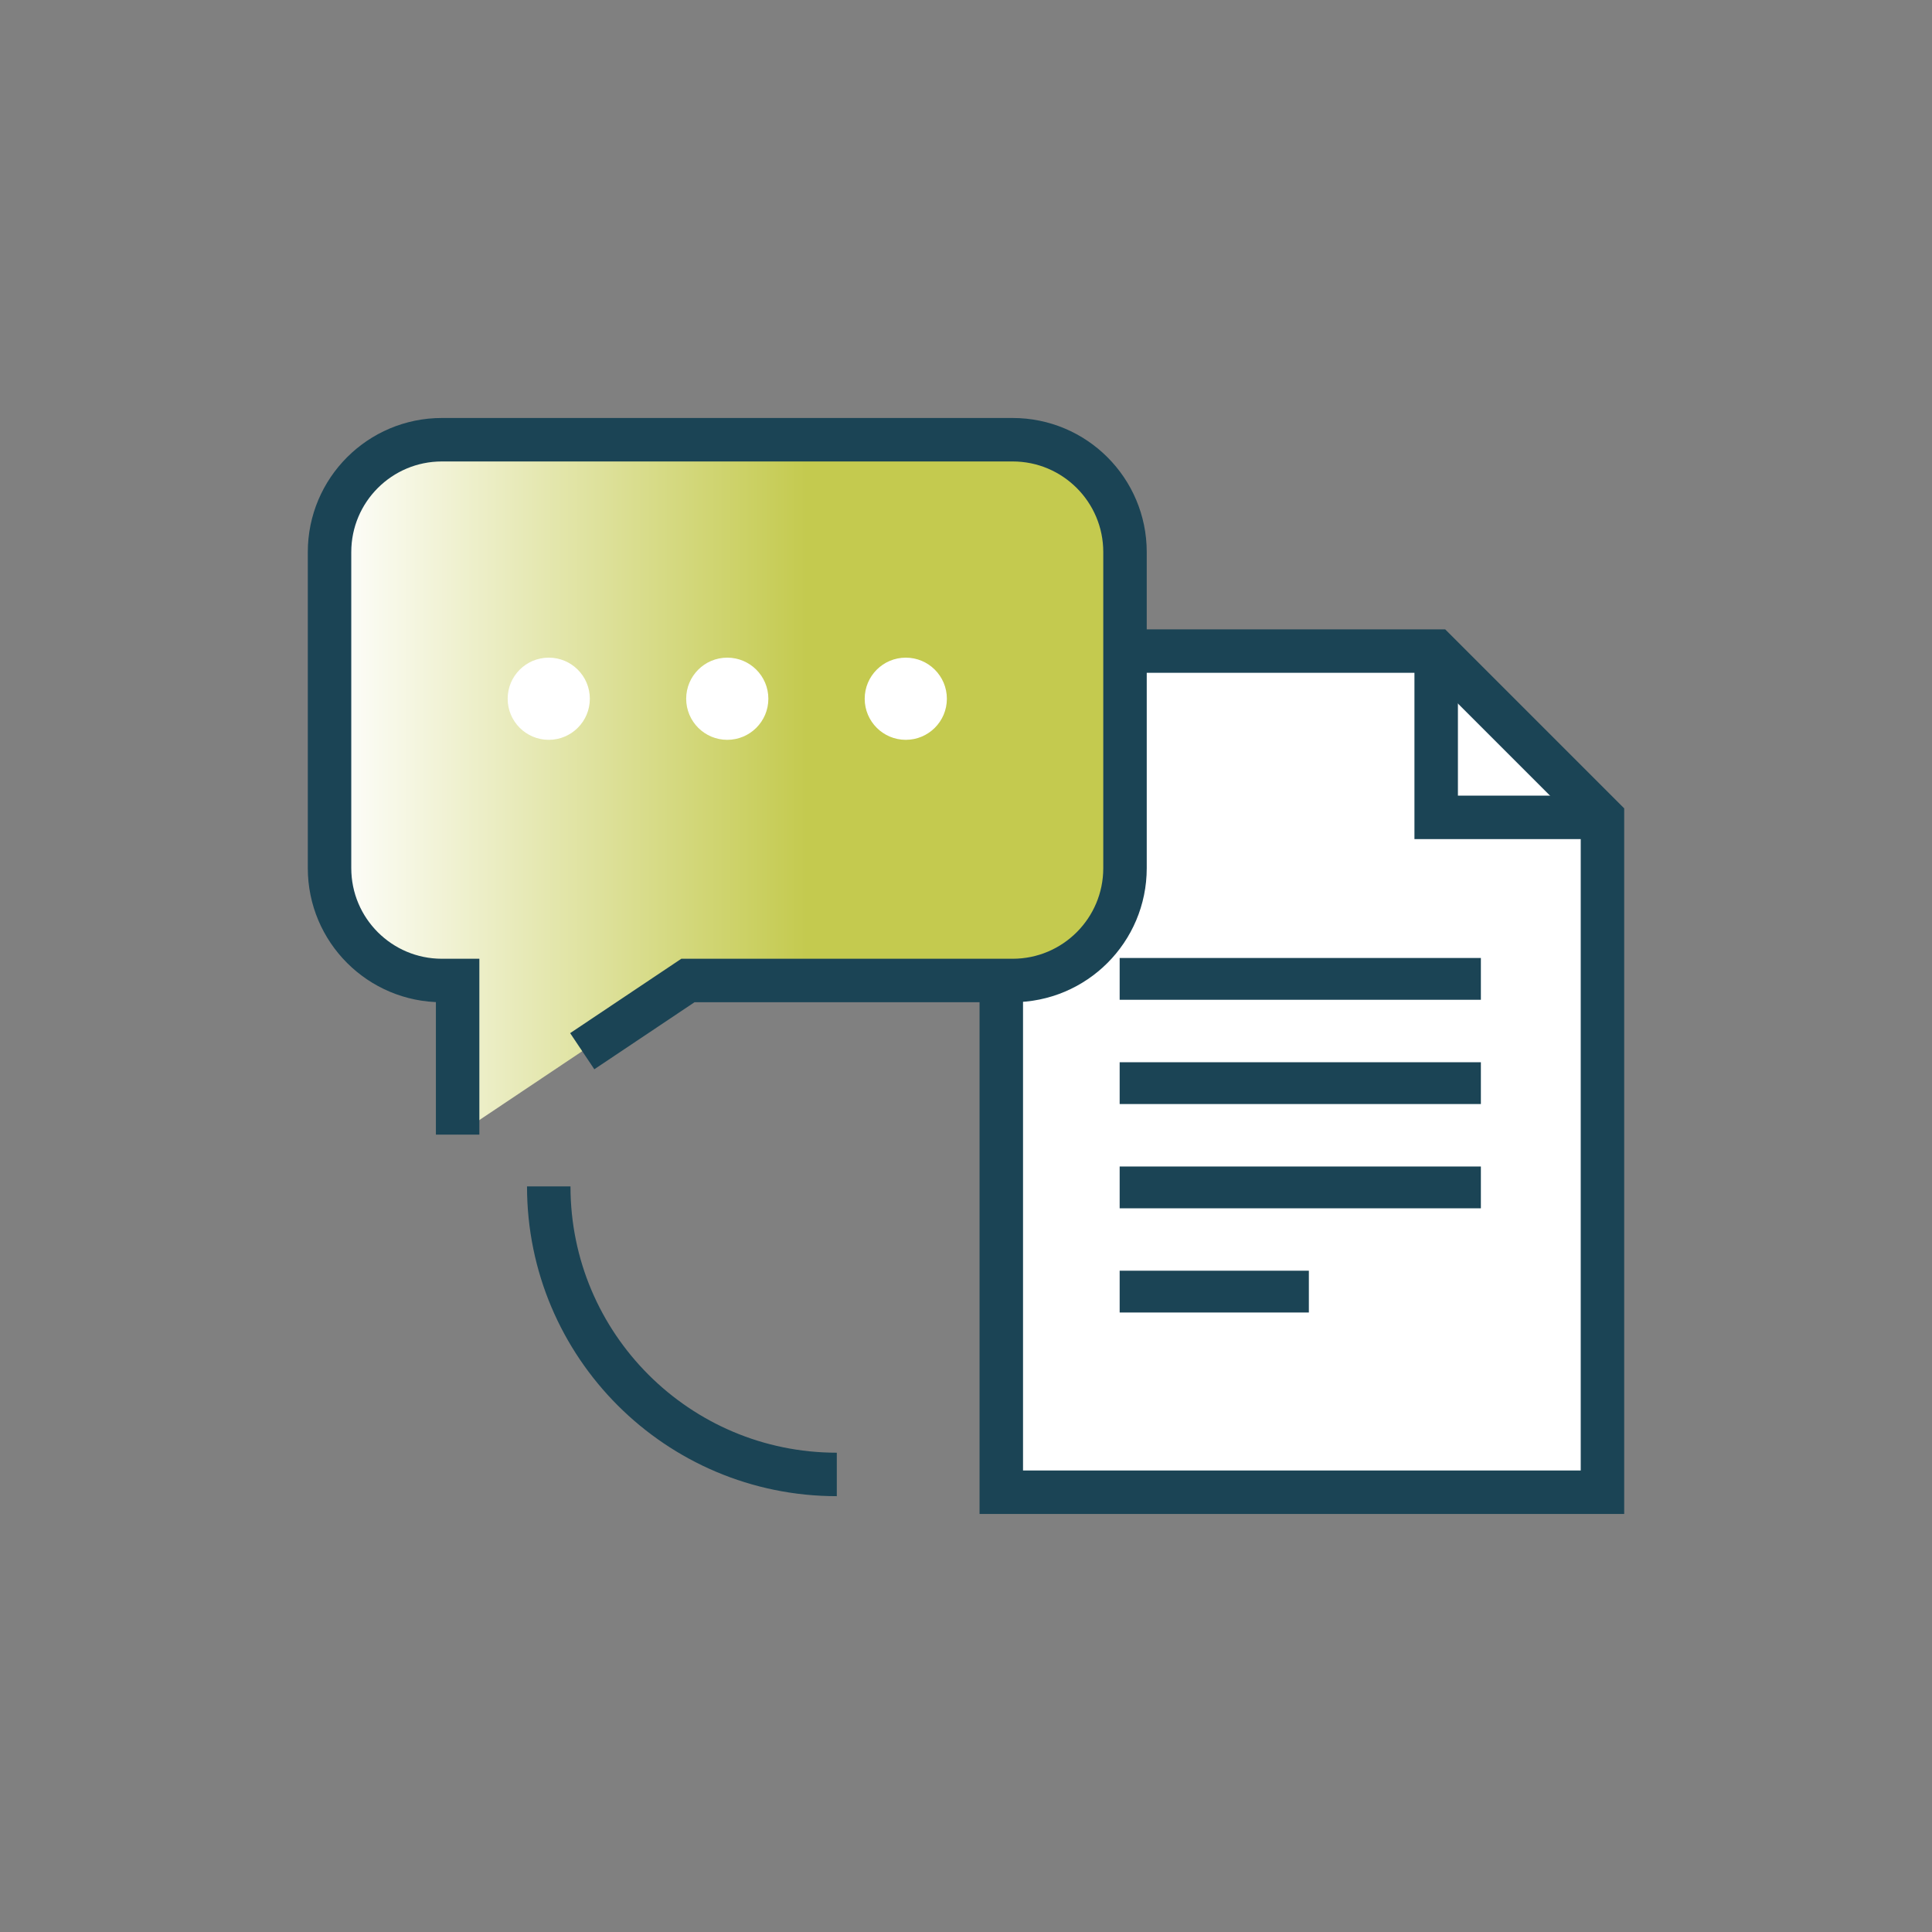
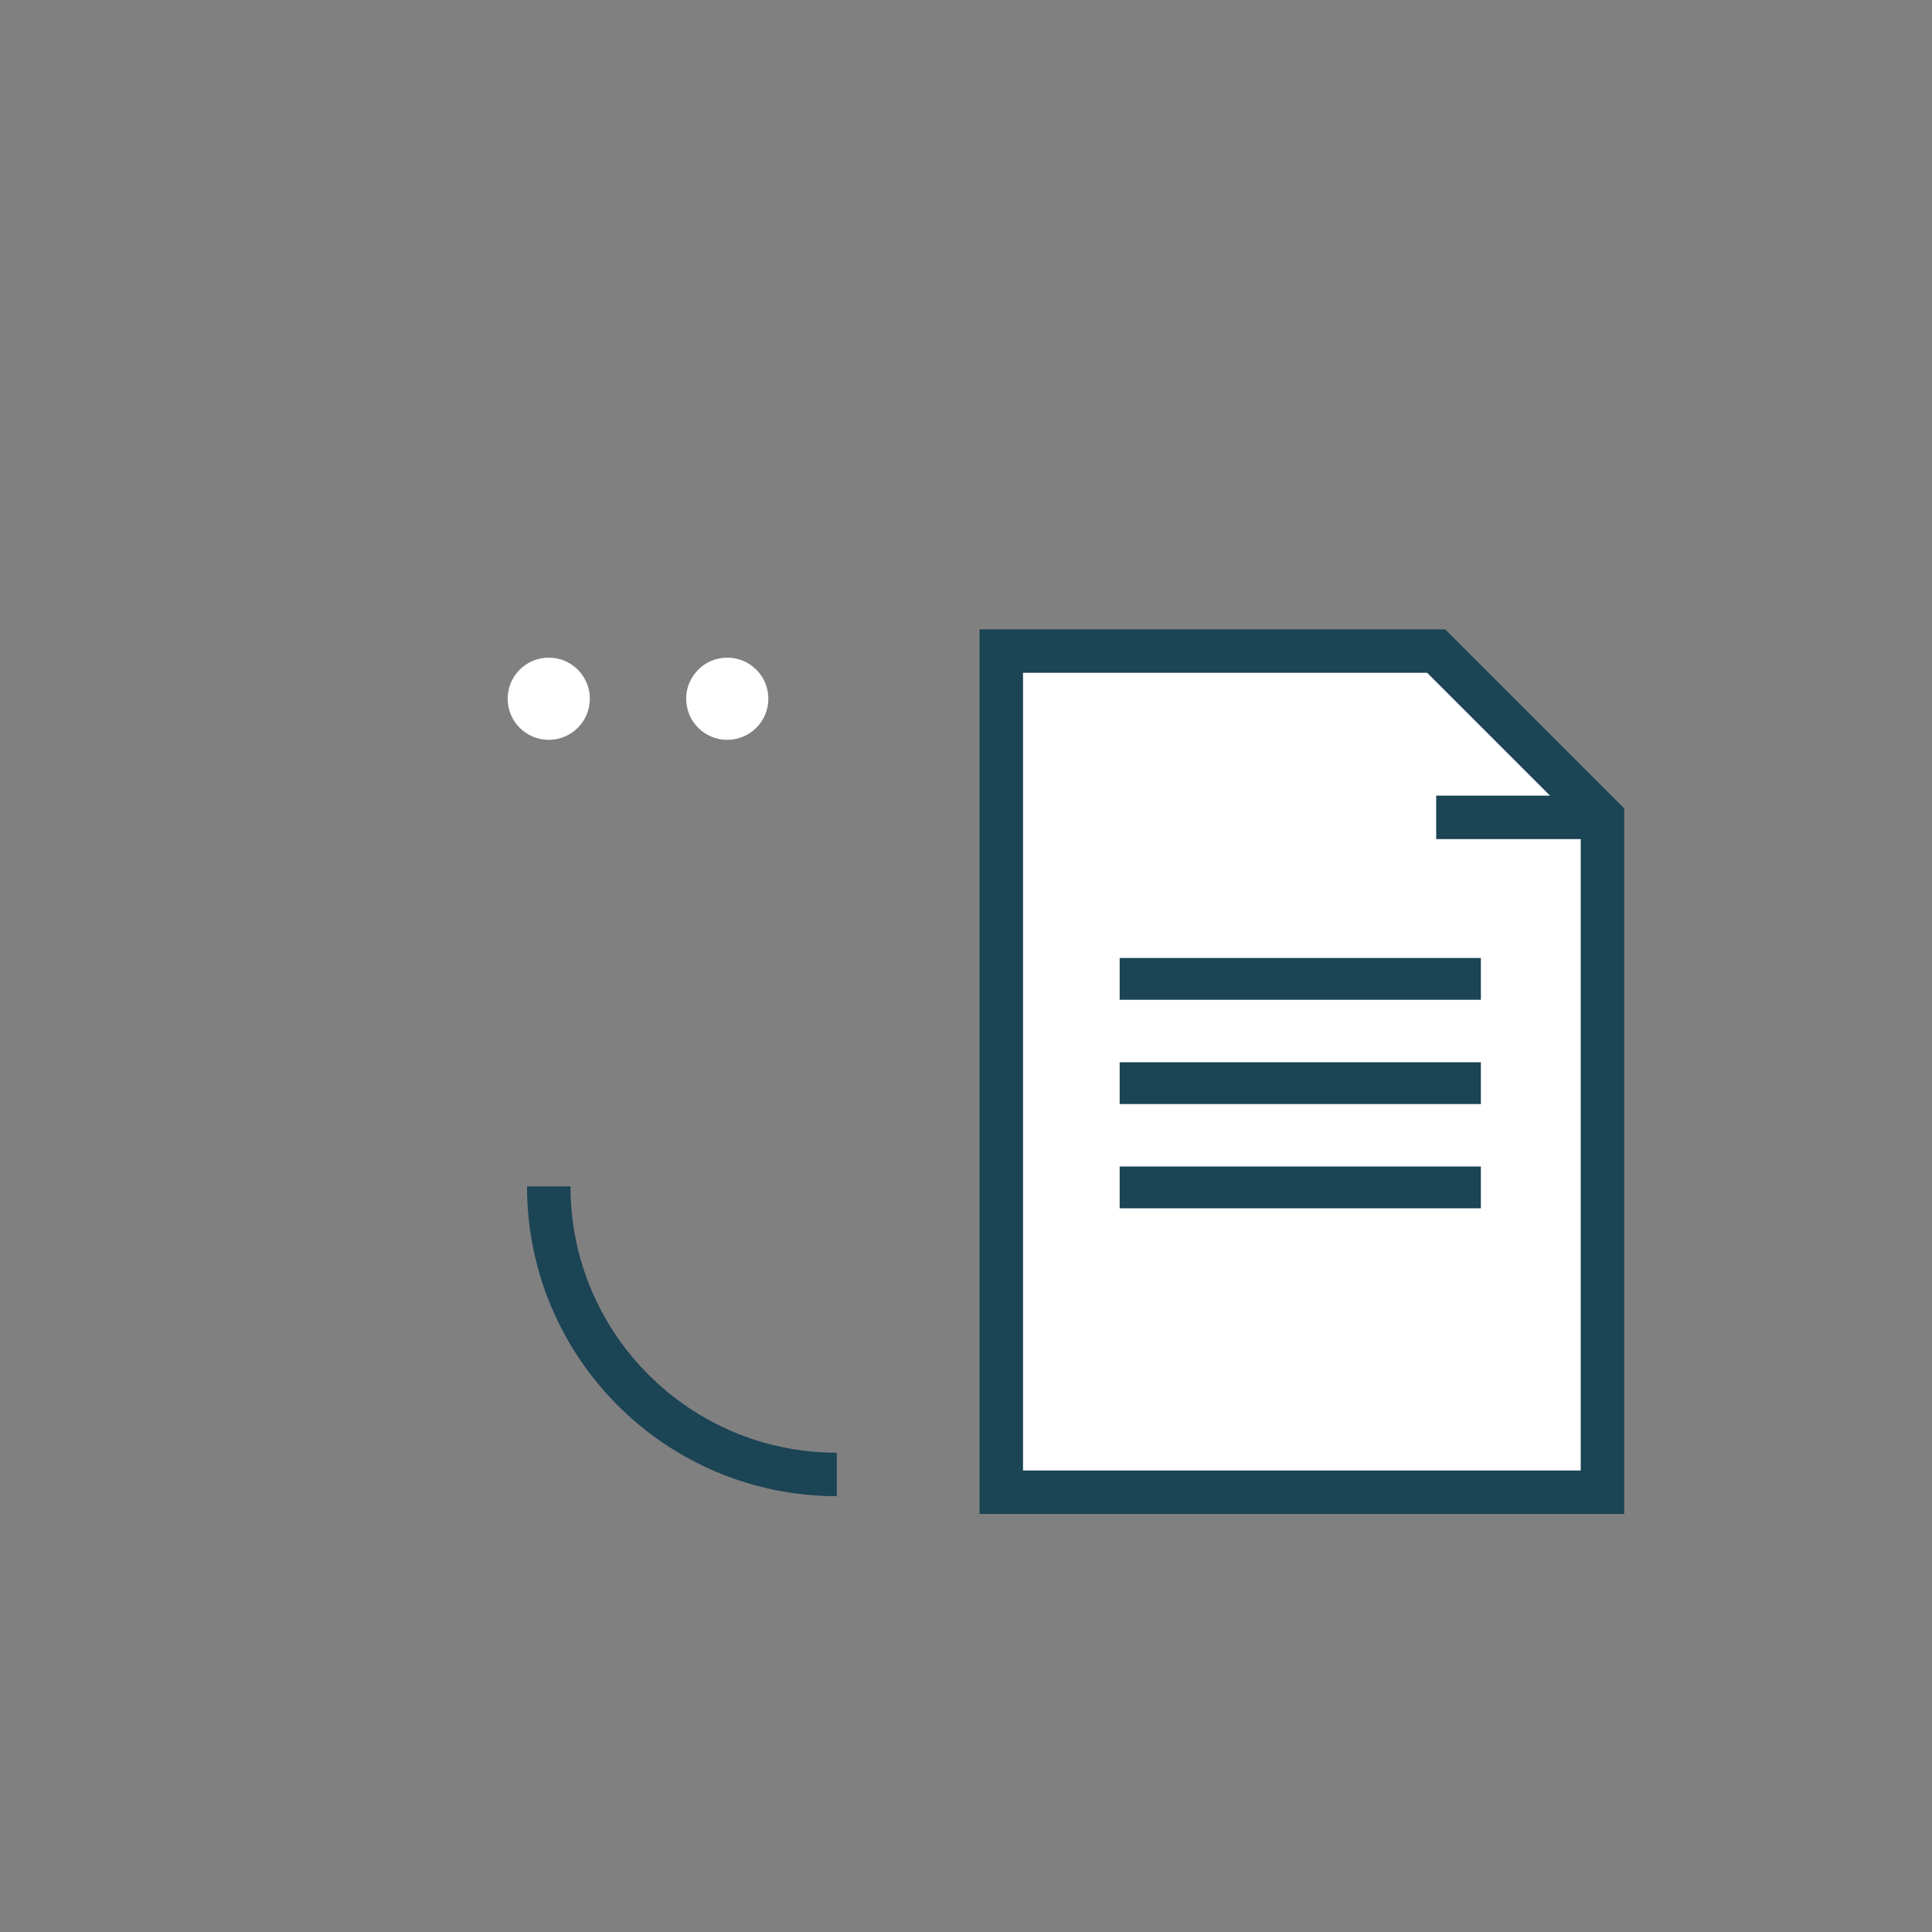
<svg xmlns="http://www.w3.org/2000/svg" viewBox="0 0 300 300">
  <rect x="0" y="0" width="300" height="300" fill="#808080" stroke="none" />
  <linearGradient id="a" gradientUnits="userSpaceOnUse" x1="51.17" x2="174.69" y1="122.24" y2="122.24">
    <stop offset="0" stop-color="#fff" />
    <stop offset=".6" stop-color="#c4ca4f" />
  </linearGradient>
  <g stroke="#1b4455" stroke-miterlimit="10">
    <path d="m248.83 231.71h-46.68-46.67v-65.31-65.3h67.53l25.82 25.82z" fill="#fff" stroke-width="6.75" />
-     <path d="m248.83 126.92h-25.82v-25.82" fill="none" stroke-width="6.75" />
-     <path d="m173.86 200.56h29.38" fill="none" stroke-width="6.49" />
+     <path d="m248.83 126.92h-25.82" fill="none" stroke-width="6.75" />
    <path d="m173.86 168.19h56.09" fill="none" stroke-width="6.49" />
    <path d="m173.86 152h56.09" fill="none" stroke-width="6.49" />
    <path d="m173.86 184.38h56.09" fill="none" stroke-width="6.49" />
-     <path d="m71.06 176.18v-23.93h-2.44c-9.64 0-17.45-7.81-17.45-17.45v-49.07c0-9.64 7.81-17.45 17.45-17.45h88.62c9.64 0 17.45 7.81 17.45 17.45v49.07c0 9.64-7.81 17.45-17.45 17.45h-50.42l-16.41 10.98" fill="url(#a)" stroke-width="6.75" />
  </g>
-   <circle cx="140.65" cy="108.5" fill="#fff" r="6.38" />
  <circle cx="85.21" cy="108.5" fill="#fff" r="6.38" />
  <circle cx="112.93" cy="108.5" fill="#fff" r="6.38" />
  <path d="m129.94 228.95c-24.7 0-44.73-20.02-44.73-44.73" fill="none" stroke="#1b4455" stroke-miterlimit="10" stroke-width="6.75" />
</svg>